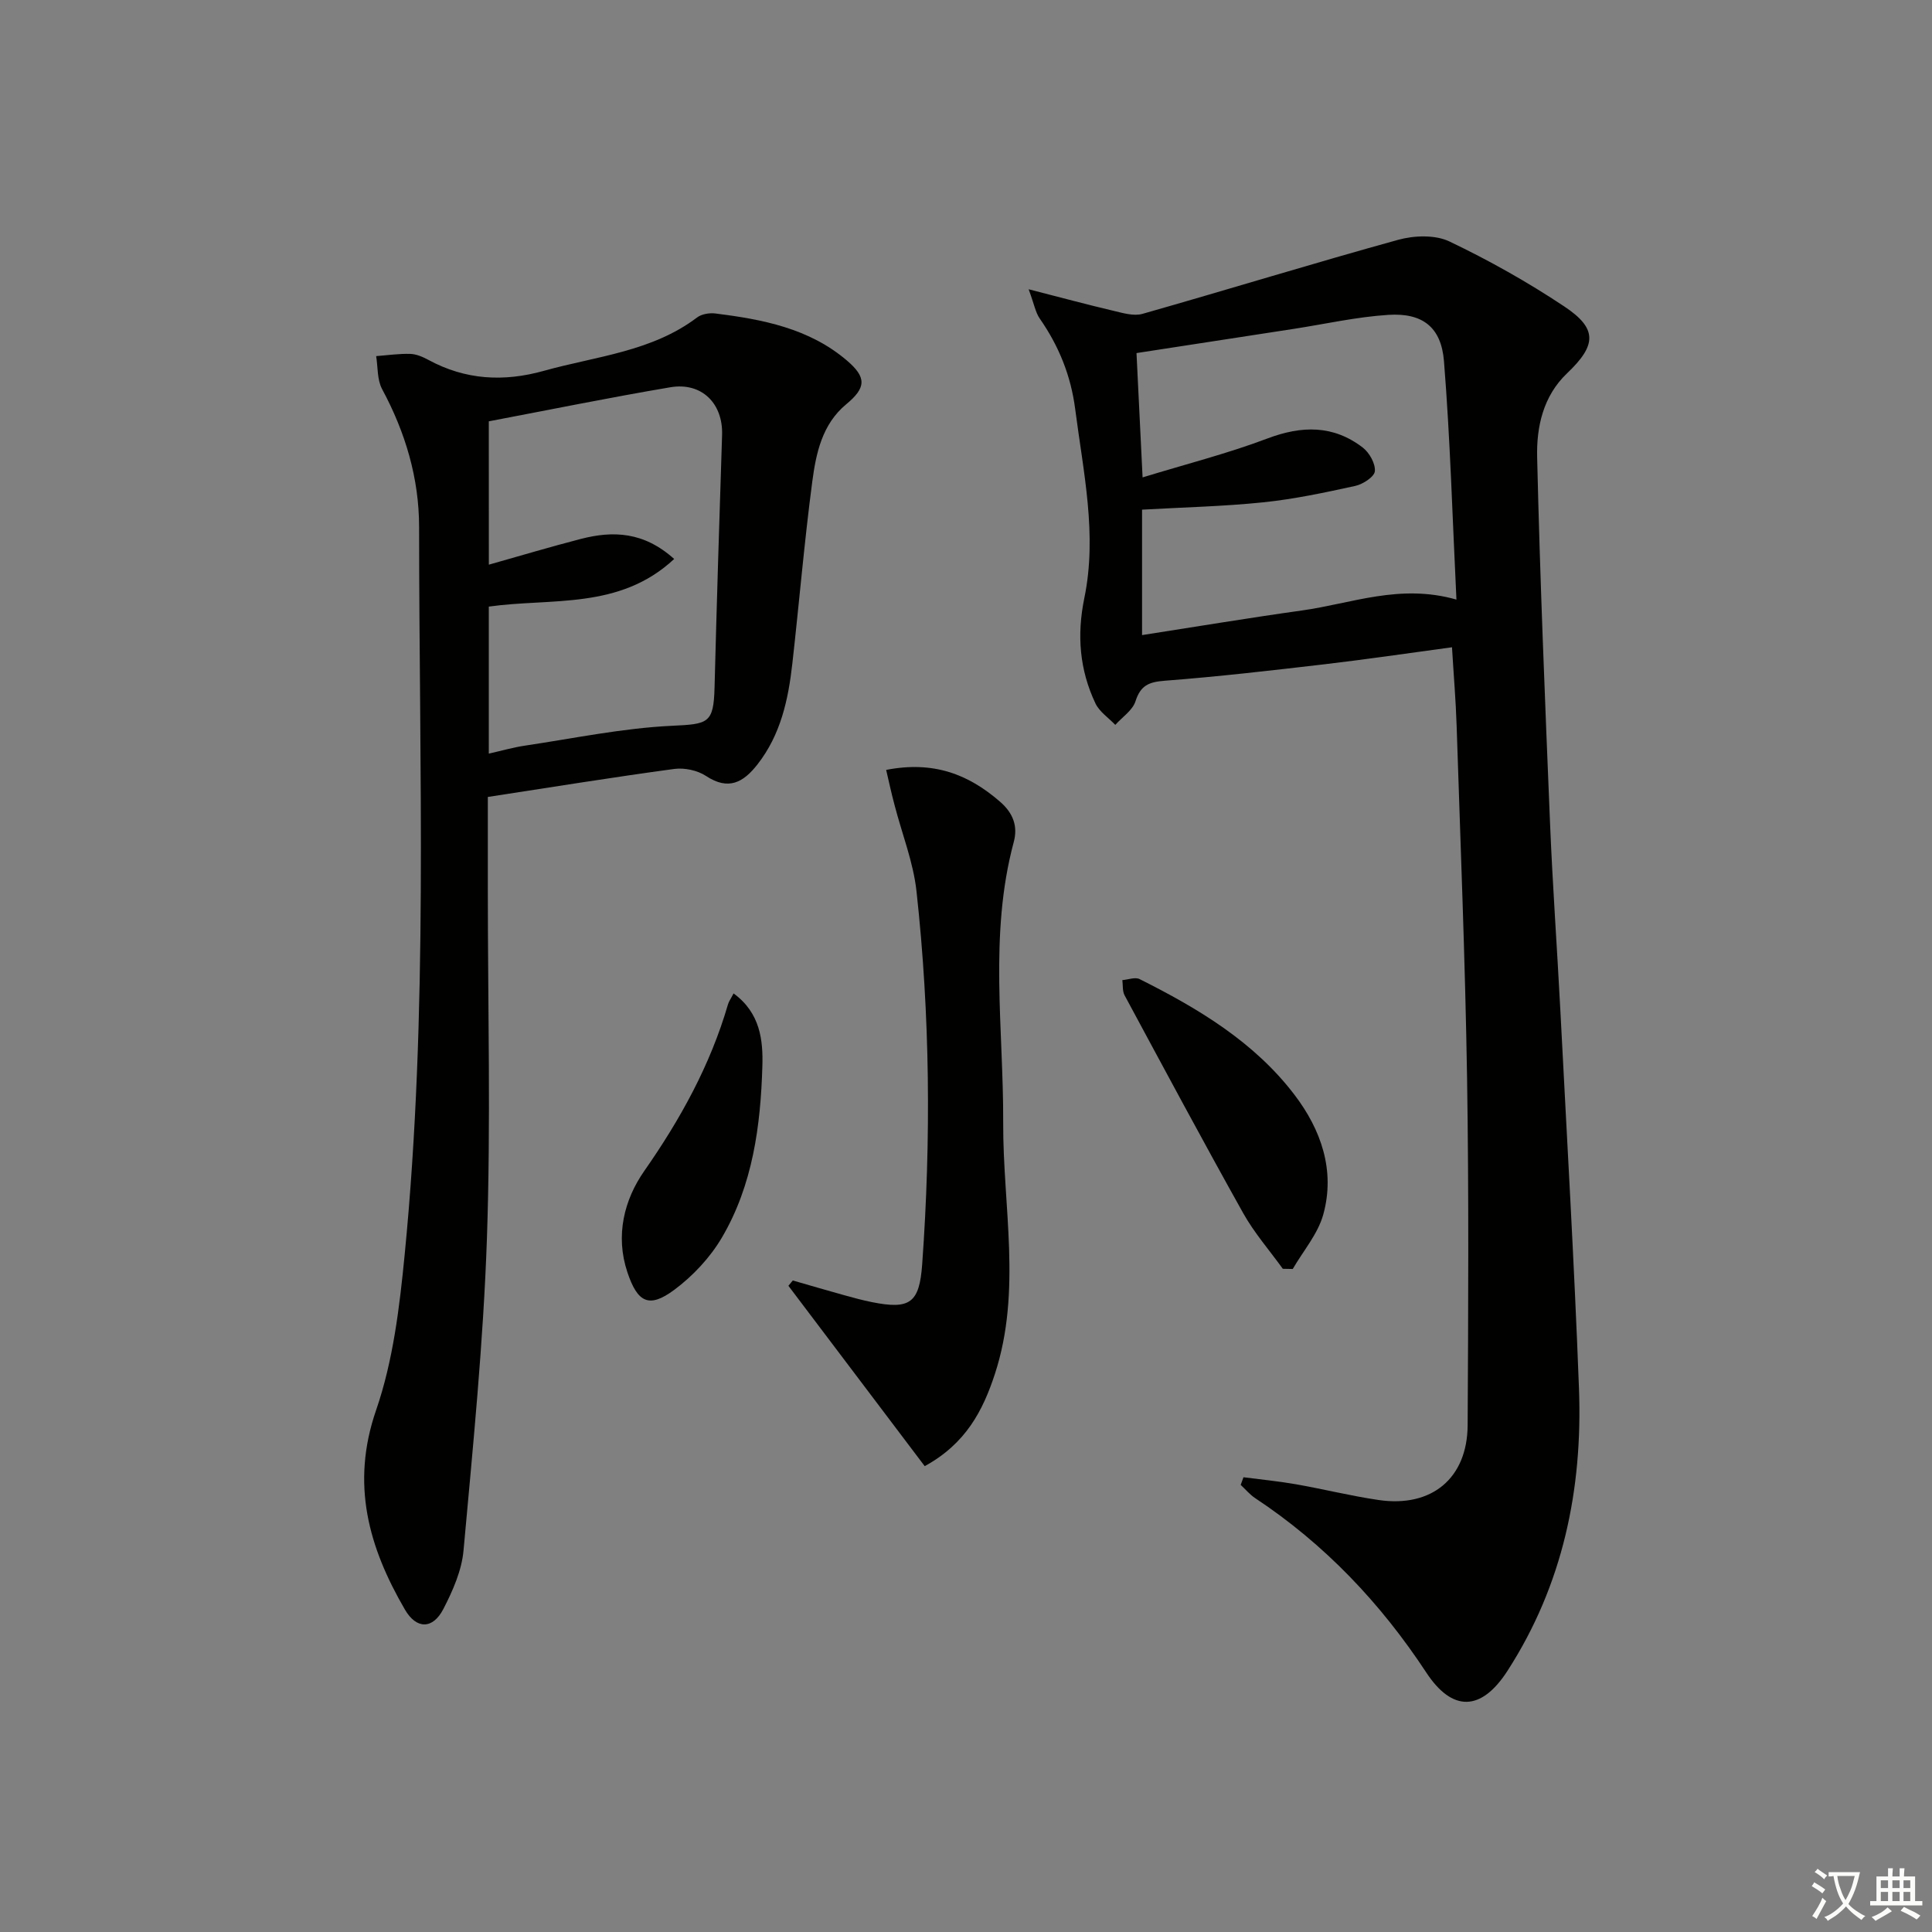
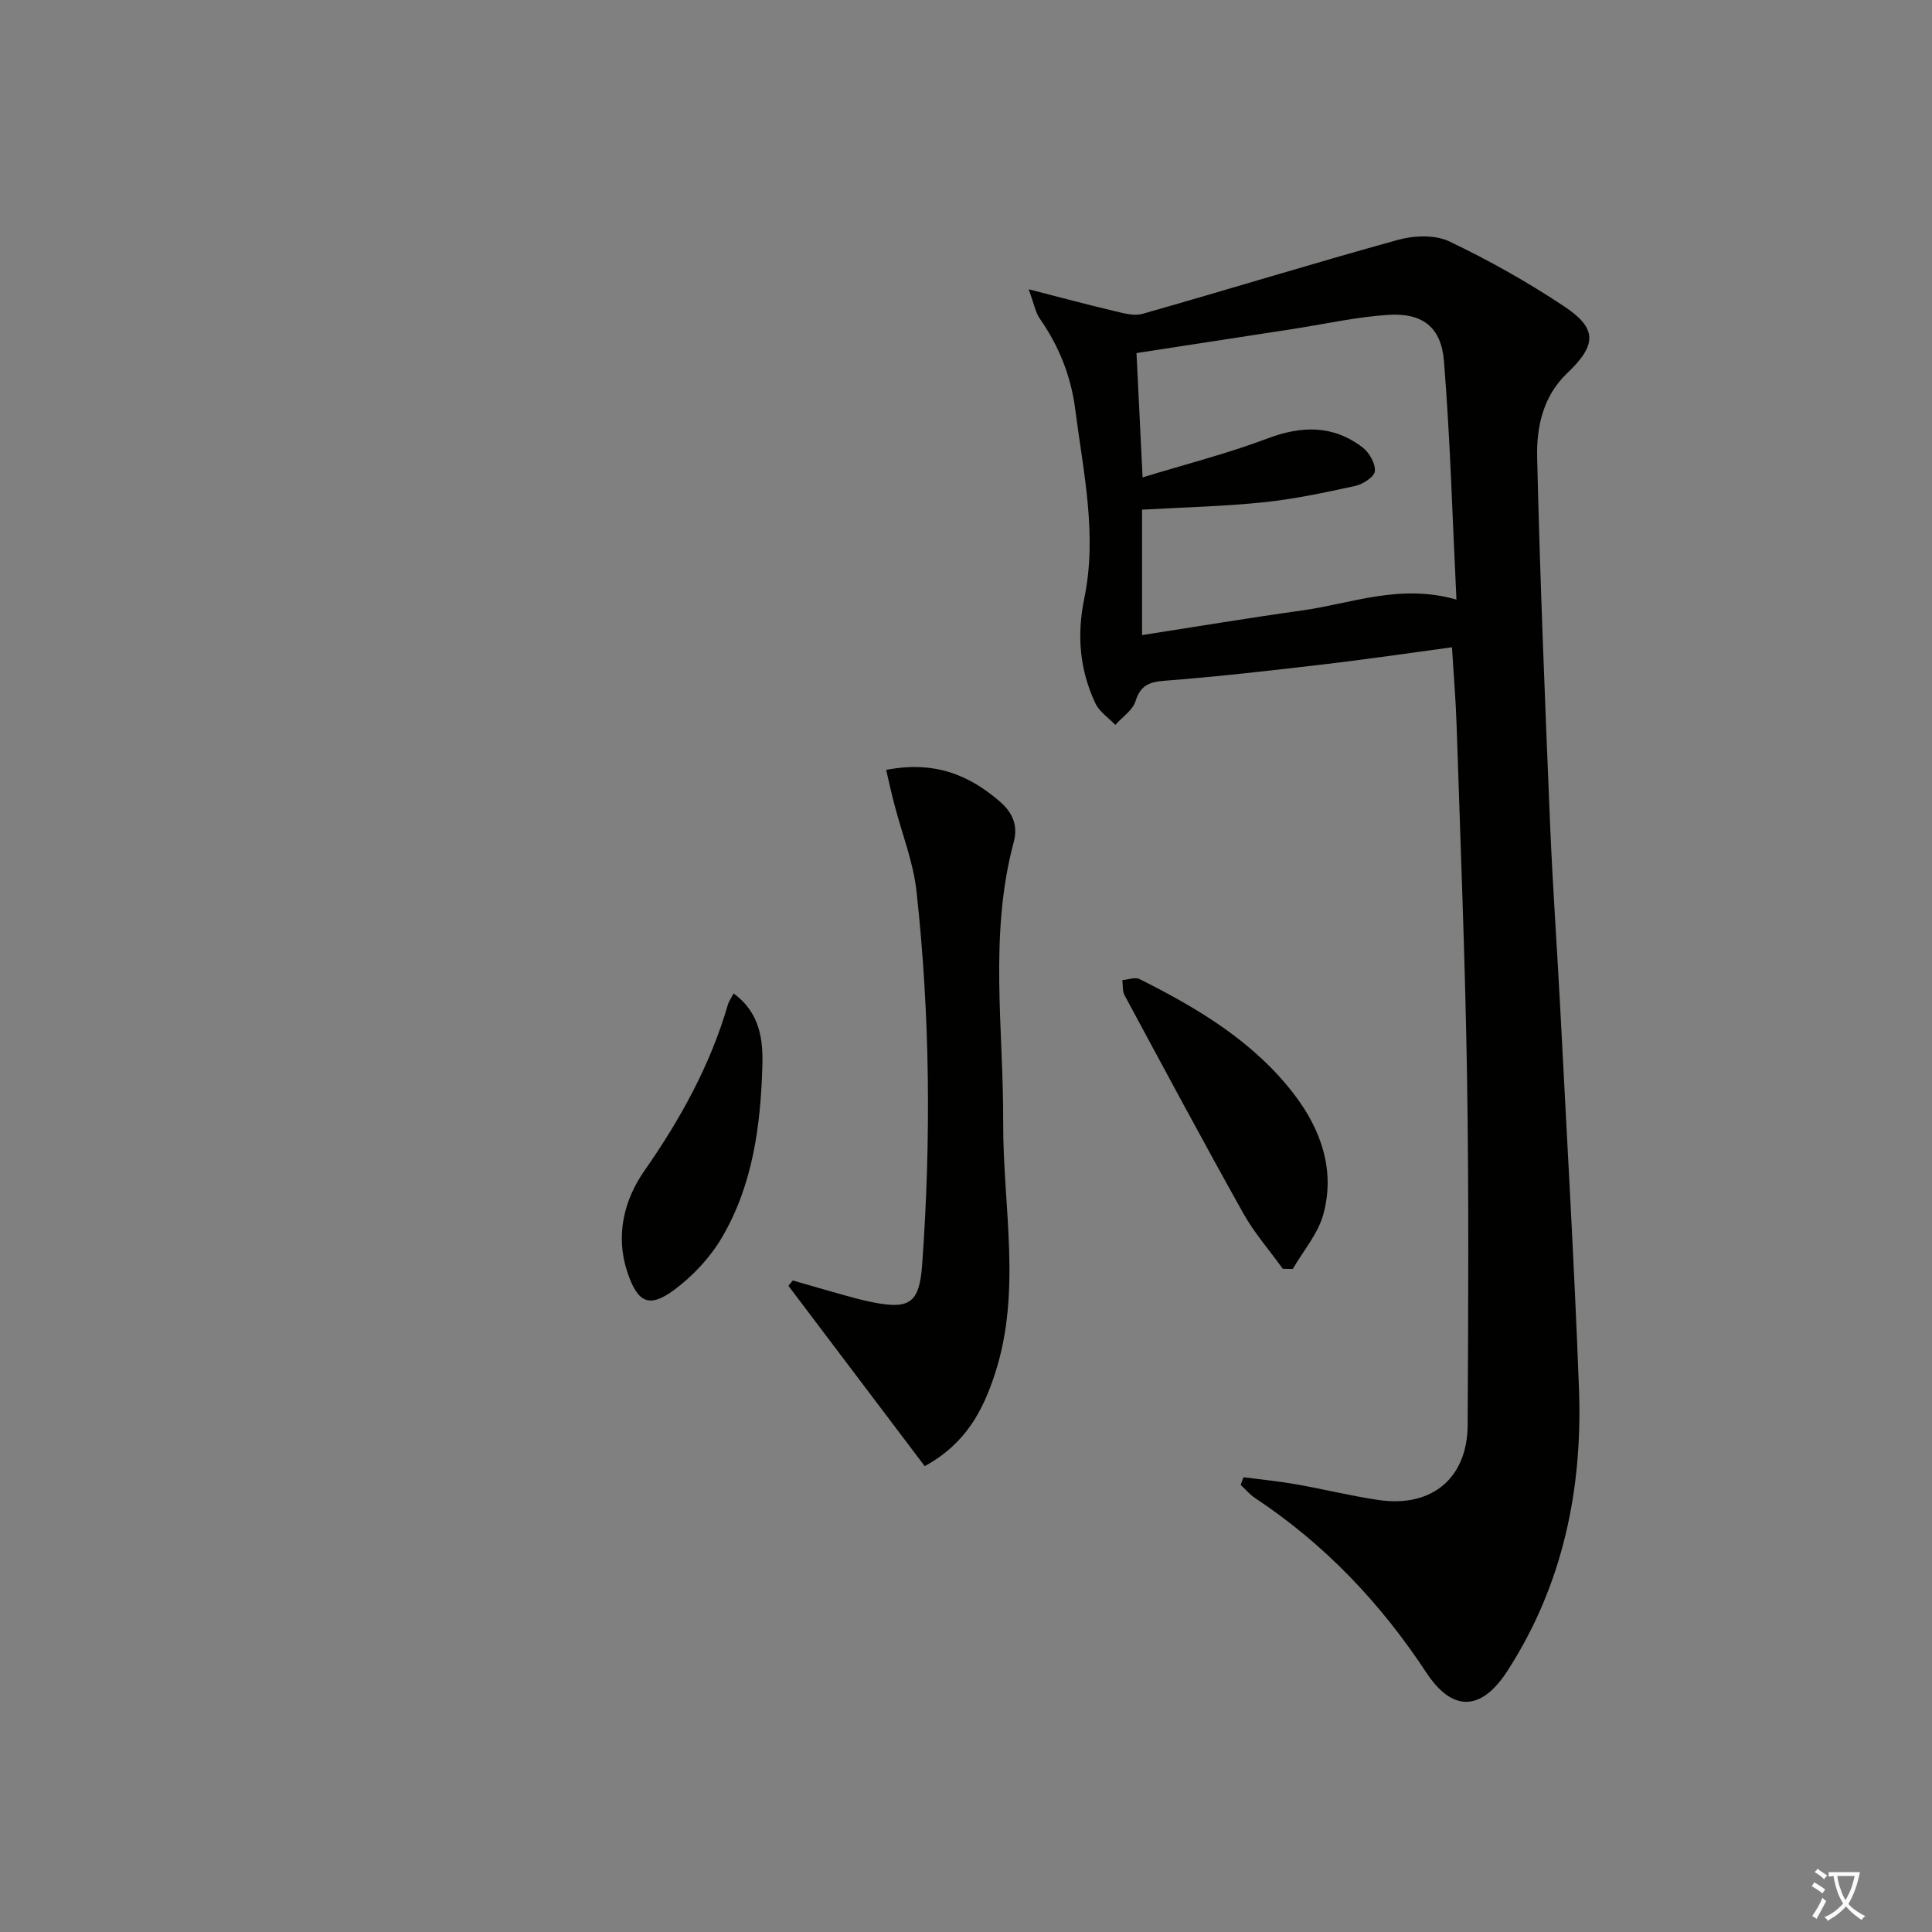
<svg xmlns="http://www.w3.org/2000/svg" enable-background="new 0 0 400 400" viewBox="0 0 400 400">
  <rect x="0" y="0" width="400" height="400" fill="#808080" stroke="none" />
  <path d="m377.9 391.2c-.2.3-.4.5-.6.8-.7-.6-1.4-1-2.2-1.5.2-.3.4-.5.5-.8.6.4 1.4.8 2.3 1.5zm-1.8 6.1c-.2-.2-.5-.4-.9-.6.4-.6.8-1.2 1.2-1.9s.7-1.3.9-1.9c.3.3.5.5.8.7-.7 1.3-1.4 2.6-2 3.7zm2.2-9c-.3.3-.5.5-.6.8-.6-.6-1.3-1.1-2-1.5.3-.3.5-.5.6-.7.6.5 1.3.9 2 1.4zm.3.2v-.9h2 4.5c-.3 1.3-.6 2.5-1 3.6s-.9 2.1-1.4 3c.4.5 1 1 1.6 1.4s1.2.8 1.9 1.1c-.3.2-.5.4-.8.8-.4-.3-1-.7-1.6-1.2s-1.2-1.1-1.6-1.6c-.5.6-1.1 1.1-1.7 1.6s-1.4.9-2.1 1.4c-.1-.3-.3-.5-.7-.8.6-.2 1.2-.5 1.9-1s1.4-1.1 2-1.8c-.5-.8-.9-1.6-1.2-2.5s-.6-2-.8-3.2c-.4.1-.7.1-1 .1zm2.5 2.7c.3 1 .7 1.7 1 2.2.3-.5.6-1.1 1-2s.6-1.9.9-3h-3.2-.4c.1.9.3 1.8.7 2.8z" fill="#fbfcfa" />
-   <path d="m396.5 388.5v1.5 3.6h1.5v.9c-.4 0-1 0-1.7 0h-7.9c-.5 0-.9 0-1.2 0v-.9h1.3v-3.5c0-.7 0-1.2 0-1.6h2.4c0-.8 0-1.4 0-1.7h1c0 .3-.1.8-.1 1.7h1.5c0-.8 0-1.4 0-1.7h1c0 .3-.1.9-.1 1.7zm-8.2 9.2c-.2-.3-.5-.5-.8-.8.8-.3 1.4-.6 1.9-.9s1-.7 1.4-1.1c.3.3.6.5.9.8-1.6 1-2.8 1.6-3.4 2zm2.6-6.8v-1.6h-1.5v1.6zm0 2.7v-1.9h-1.5v1.9zm2.4-2.7v-1.6h-1.5v1.6zm0 2.7v-1.9h-1.5v1.9zm.2 2 .7-.8c.4.2.9.5 1.6.8s1.3.7 1.8 1c-.3.3-.5.6-.8.8-.4-.3-1.5-1-3.3-1.8zm2-4.7v-1.6h-1.4v1.6zm0 2.7v-1.9h-1.4v1.9z" fill="#fbfcfa" />
  <g fill="#010100">
    <path d="m257.45 305.85c3.62.47 7.26.82 10.85 1.45 5.72 1 11.38 2.42 17.12 3.26 10.99 1.62 18.38-4.49 18.44-15.5.13-23.99.26-47.98-.12-71.96-.39-24.28-1.37-48.55-2.16-72.83-.17-5.28-.62-10.55-.96-16.26-8.95 1.21-17.62 2.49-26.31 3.51-11.04 1.29-22.09 2.57-33.18 3.42-3.27.25-4.99.97-6.04 4.25-.6 1.88-2.74 3.27-4.18 4.89-1.39-1.46-3.27-2.7-4.1-4.43-3.3-6.95-3.89-14.16-2.31-21.83 2.71-13.13-.22-26.11-1.89-39.11-.9-6.96-3.39-13.08-7.35-18.77-.87-1.25-1.13-2.92-2.29-6.05 6.79 1.74 12.13 3.18 17.52 4.45 1.97.46 4.23 1.16 6.05.64 17.67-5.02 35.24-10.44 52.94-15.33 3.3-.91 7.65-1.07 10.6.34 8.22 3.92 16.24 8.43 23.82 13.48 6.88 4.58 6.66 8 .55 13.81-4.98 4.74-6.35 11.12-6.2 17.39.59 25.26 1.63 50.52 2.67 75.77.53 12.95 1.47 25.89 2.14 38.84 1.34 26.06 2.87 52.11 3.85 78.19.78 20.84-3.31 40.65-14.81 58.47-5.44 8.43-11.42 8.53-16.81.33-9.44-14.35-21.03-26.57-35.41-36.09-1.12-.74-2.01-1.83-3.01-2.75.19-.53.38-1.06.58-1.58zm-22.15-232.75c.4 8.16.8 16.24 1.26 25.74 8.94-2.74 17.57-4.93 25.83-8.05 7.14-2.7 13.65-2.81 19.75 1.87 1.37 1.05 2.65 3.32 2.51 4.9-.1 1.15-2.46 2.69-4.04 3.04-6.31 1.38-12.67 2.74-19.08 3.4-8.23.85-16.52 1.03-25.08 1.52v25.97c11.26-1.75 22.17-3.57 33.12-5.1 10.25-1.43 20.26-5.6 31.97-2.25-.83-16.9-1.28-33.16-2.58-49.36-.57-7.1-4.49-10.04-11.52-9.59-6.59.42-13.1 1.9-19.65 2.91-10.77 1.66-21.57 3.32-32.49 5z" />
-     <path d="m101 165v19.52c0 23.98.63 47.99-.19 71.94-.74 21.54-2.89 43.05-4.84 64.53-.37 4.15-2.22 8.35-4.17 12.12-2.19 4.25-5.58 4.25-7.97.13-7.51-12.91-11.24-26.01-5.96-41.29 3.52-10.2 4.85-21.33 5.91-32.16 4.92-50.13 2.99-100.43 2.99-150.67 0-10.11-2.84-19.61-7.66-28.56-1.04-1.94-.86-4.54-1.23-6.83 2.36-.18 4.72-.53 7.07-.46 1.27.04 2.61.63 3.76 1.25 7.67 4.16 15.59 4.58 23.92 2.25 10.8-3.02 22.29-3.94 31.69-11.04.95-.72 2.56-.98 3.79-.83 9.78 1.23 19.39 3.06 27.22 9.73 4.12 3.51 4.01 5.64-.13 9.07-5 4.14-6.25 10.15-7.03 16.03-1.65 12.5-2.71 25.09-4.12 37.62-.84 7.49-2.41 14.77-7.23 20.92-2.92 3.73-6 5.45-10.64 2.39-1.77-1.17-4.46-1.74-6.58-1.46-12.64 1.71-25.24 3.75-38.6 5.8zm.21-48.09c6.63-1.87 12.81-3.72 19.04-5.33 6.66-1.72 13.02-1.52 19.33 4.15-11.33 10.57-25.39 8.03-38.38 9.86v30.44c2.63-.59 4.99-1.28 7.4-1.64 10.14-1.51 20.27-3.63 30.46-4.12 7.54-.36 8.69-.44 8.88-7.93.45-17.43.99-34.86 1.56-52.29.21-6.52-4.21-10.97-10.72-9.87-12.53 2.12-24.99 4.66-37.58 7.05.01 9.96.01 19.4.01 29.68z" />
    <path d="m183.47 159.4c9.8-1.91 17.03.9 23.57 6.58 2.77 2.4 3.72 5.12 2.84 8.38-5.16 19.21-2.1 38.69-2.18 58.08-.07 17.35 3.89 34.85-1.71 52-2.48 7.59-6.01 14.45-14.54 19.11-9.36-12.38-18.79-24.86-28.22-37.34.3-.37.6-.73.91-1.1 3.52 1.01 7.04 2.05 10.58 3.03 1.92.53 3.84 1.06 5.79 1.45 7.93 1.59 9.84.16 10.42-7.85 1.85-25.78 1.64-51.54-1.18-77.23-.66-6.02-3-11.86-4.53-17.79-.63-2.33-1.14-4.69-1.75-7.32z" />
    <path d="m265.59 262.69c-2.76-3.83-5.91-7.43-8.2-11.52-8.35-14.93-16.43-30.02-24.55-45.09-.48-.88-.33-2.1-.47-3.16 1.2-.09 2.64-.67 3.57-.21 12.12 6.07 23.74 13.01 32.08 23.97 5.48 7.19 8.47 15.66 5.95 24.77-1.12 4.04-4.16 7.54-6.32 11.28-.68-.01-1.37-.02-2.06-.04z" />
    <path d="m151.88 205.68c5.55 4.04 6.12 9.76 5.96 15.05-.36 12.33-1.99 24.62-8.37 35.48-2.44 4.15-6.02 7.98-9.89 10.85-5.22 3.87-7.59 2.62-9.69-3.67-2.54-7.6-.65-15.01 3.49-20.94 7.5-10.74 13.68-21.93 17.34-34.5.17-.61.58-1.15 1.16-2.27z" />
  </g>
</svg>